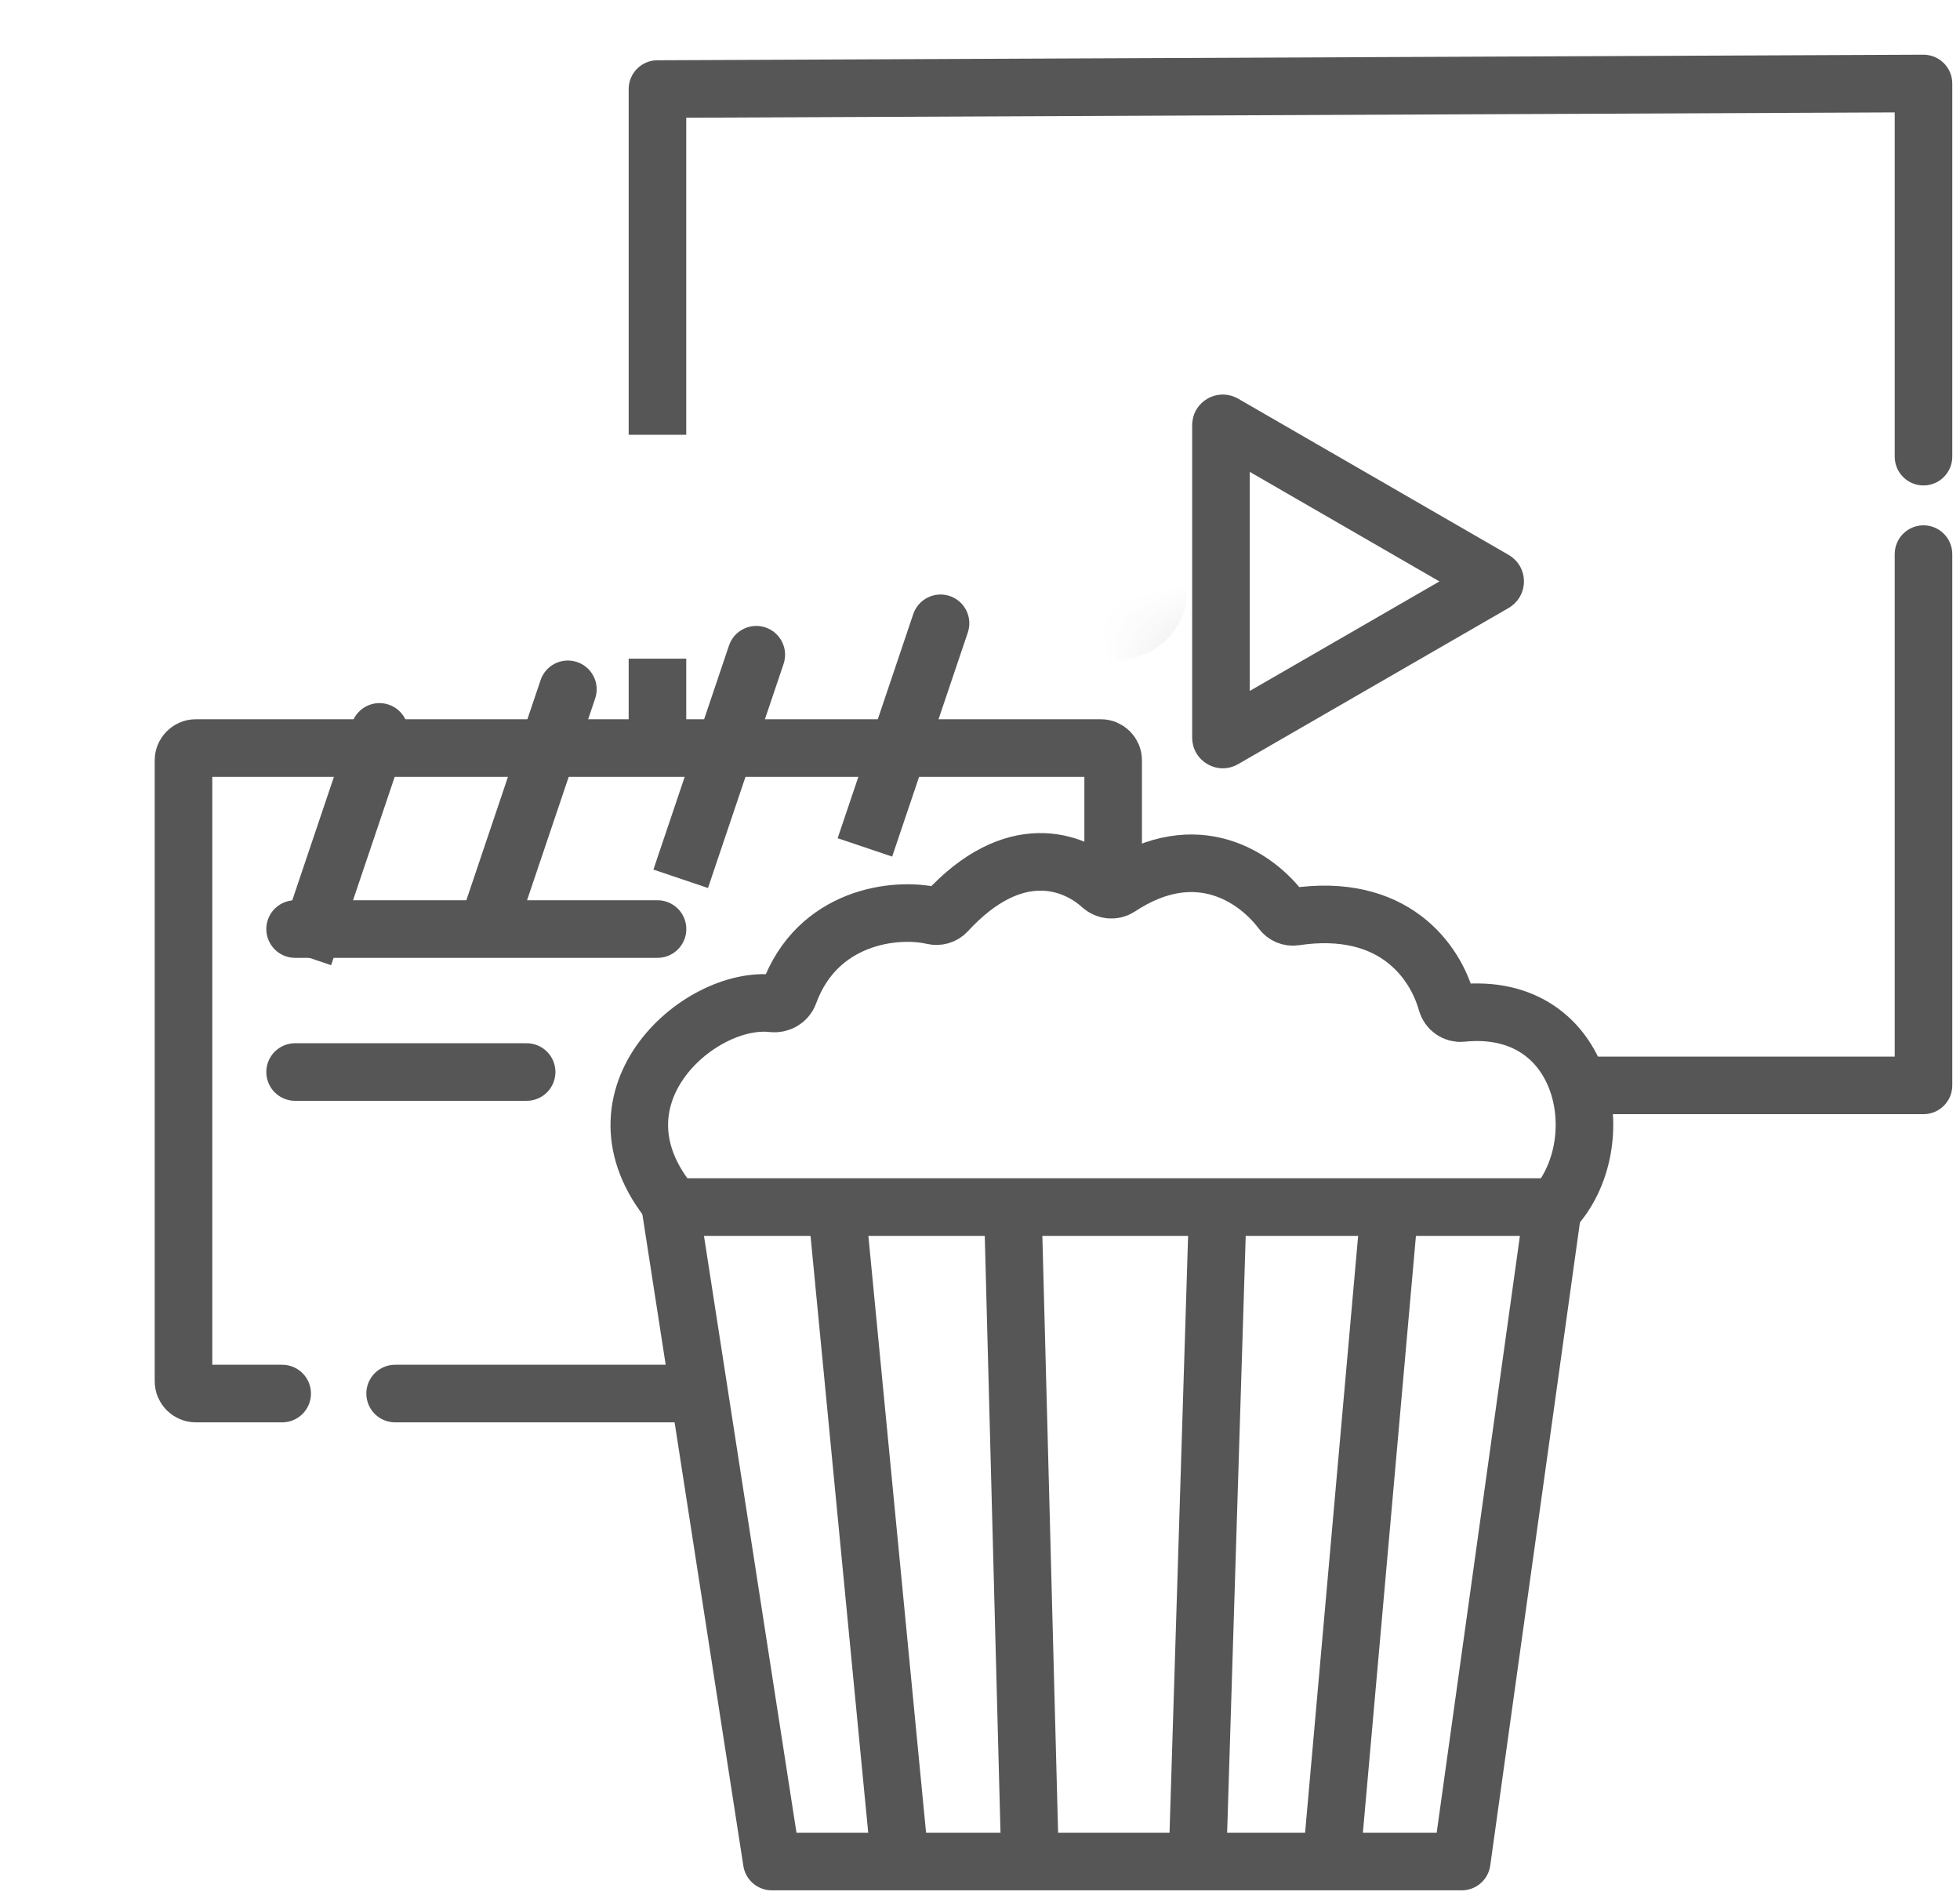
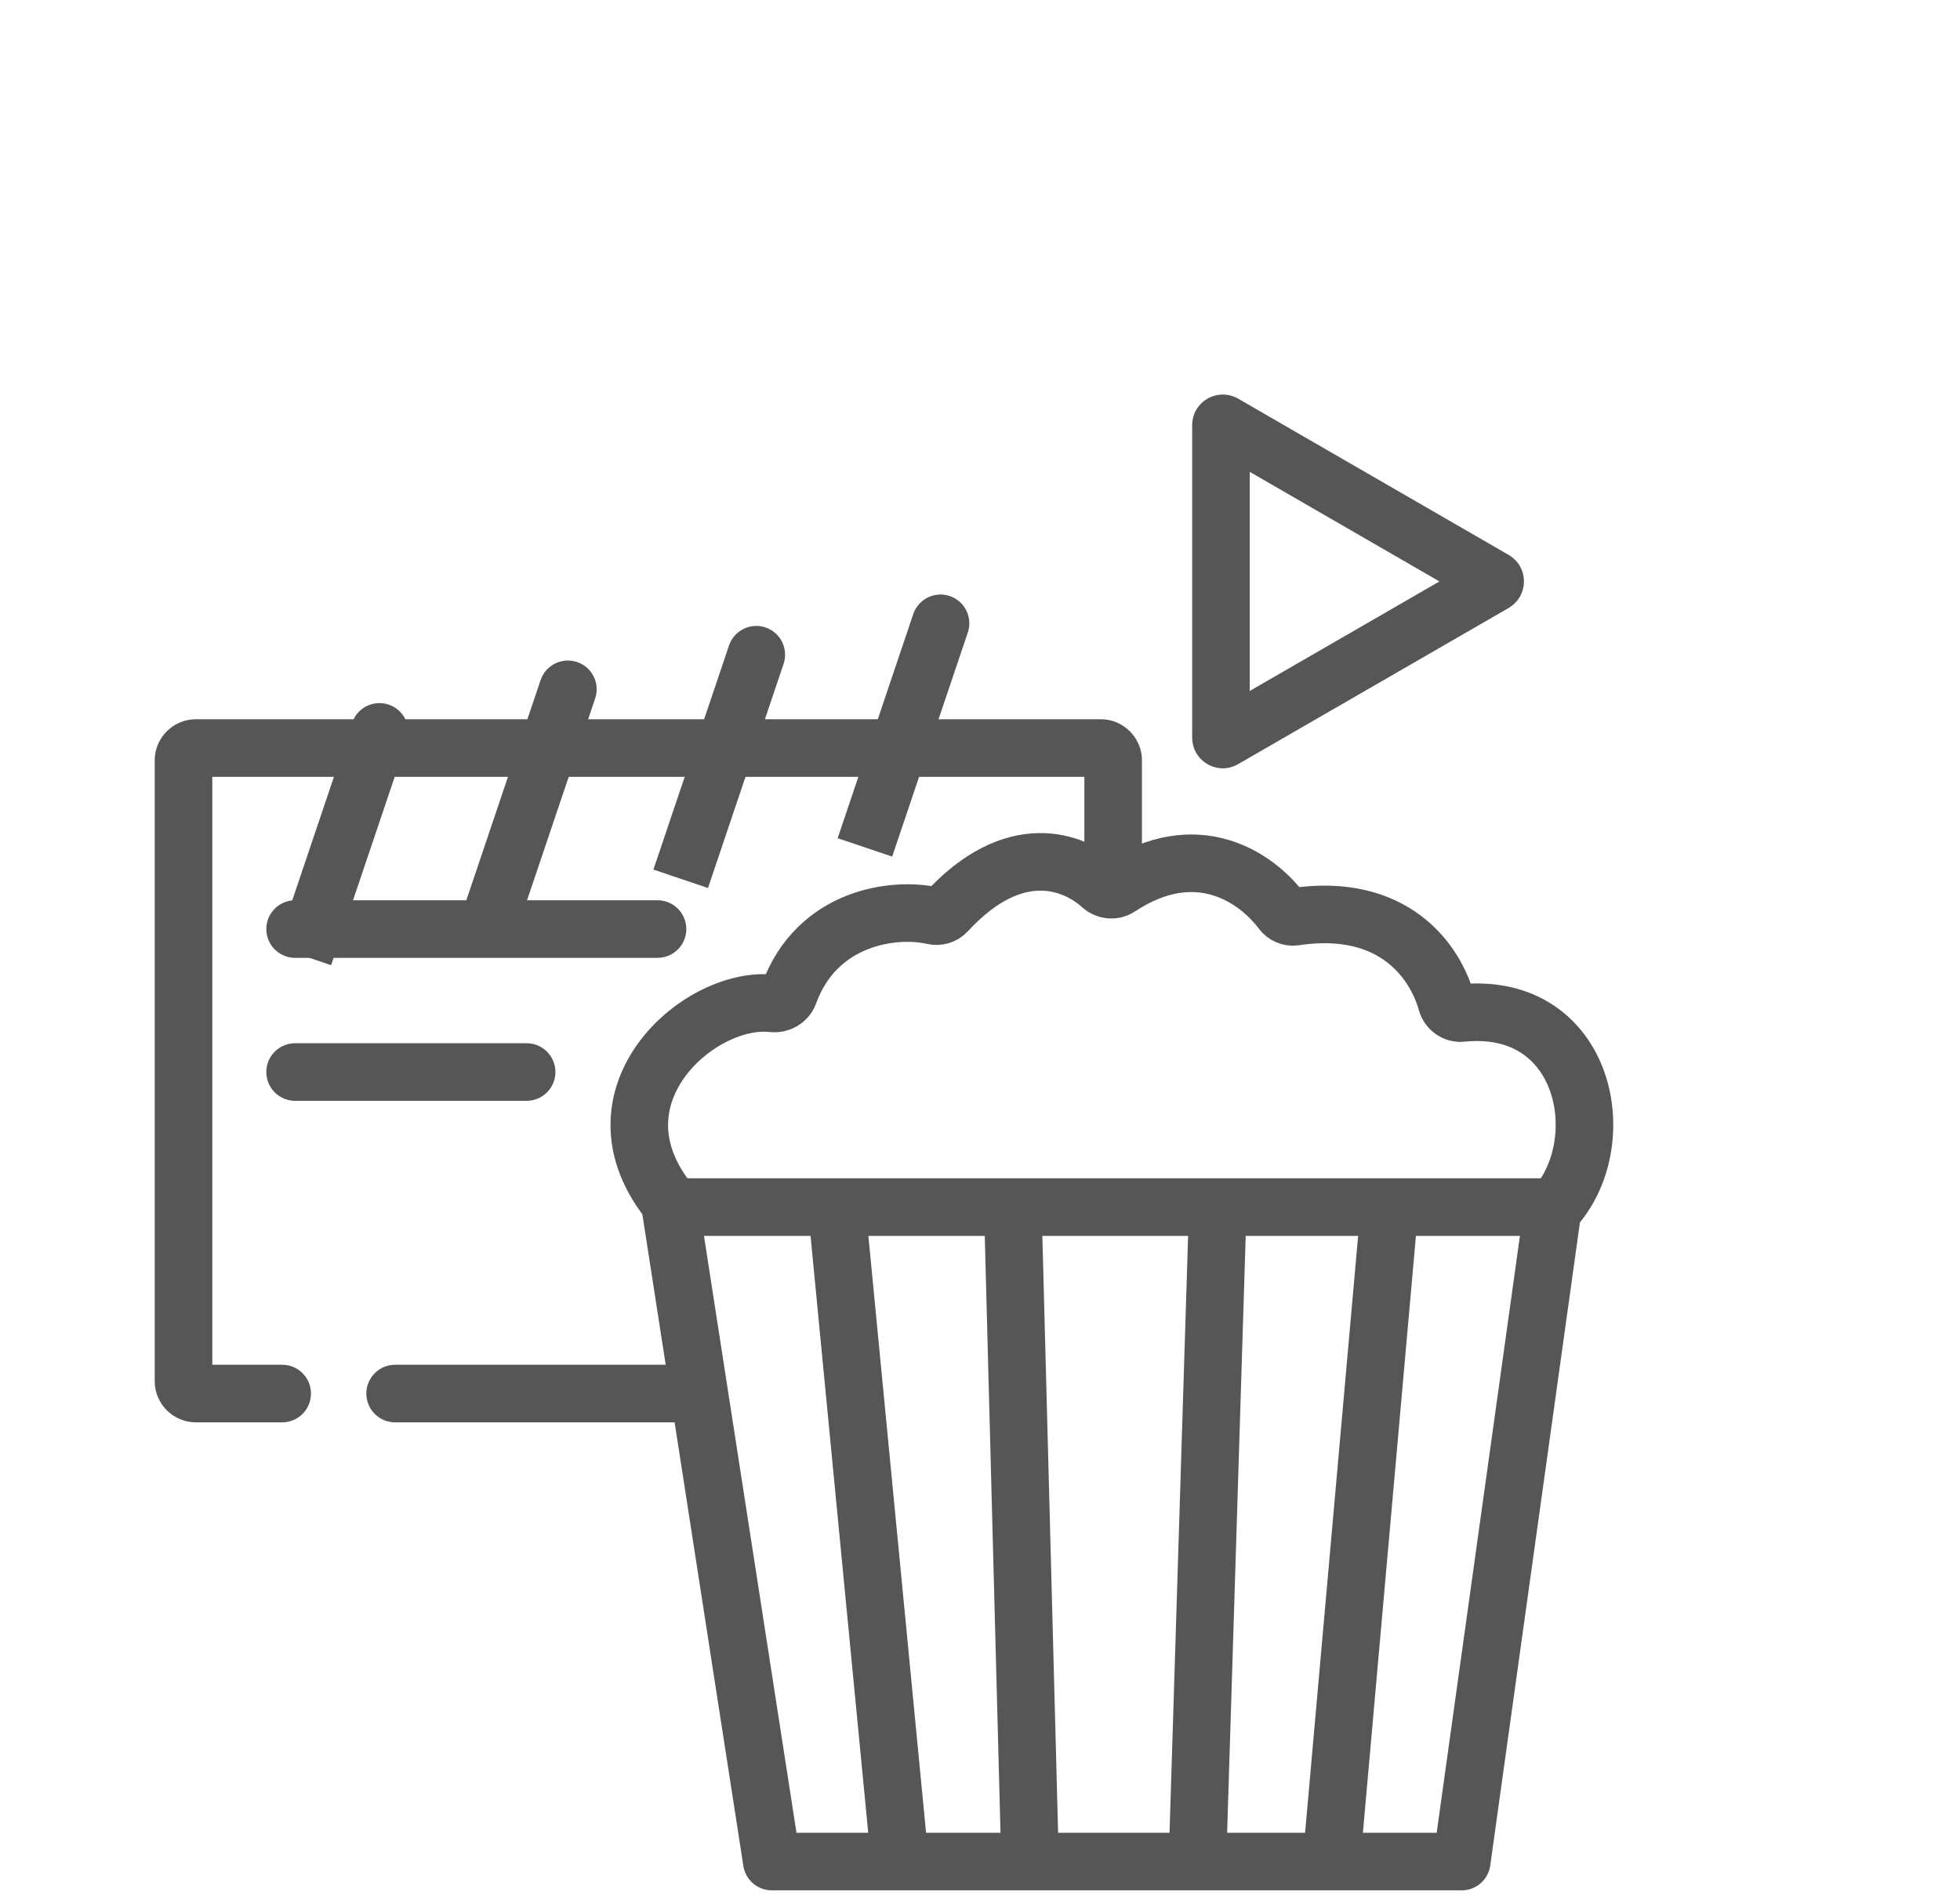
<svg xmlns="http://www.w3.org/2000/svg" width="32" height="31" viewBox="0 0 32 31" fill="none">
-   <path d="M25.355 19.706H10.945L12.601 30.39H23.865L25.355 19.706Z" stroke="#565656" stroke-width="0.94" stroke-linejoin="round" />
+   <path d="M25.355 19.706H10.945L12.601 30.39H23.865L25.355 19.706" stroke="#565656" stroke-width="0.94" stroke-linejoin="round" />
  <path d="M13.658 19.686L14.695 30.414M16.535 19.686L16.818 30.414M19.883 19.686L19.553 30.296M22.689 19.686L21.746 30.296" stroke="#565656" stroke-width="0.94" stroke-linejoin="round" />
  <path d="M24.396 9.466C24.404 9.47 24.406 9.474 24.407 9.476C24.409 9.479 24.411 9.485 24.411 9.492C24.411 9.499 24.409 9.504 24.407 9.507C24.406 9.509 24.404 9.513 24.396 9.518L19.979 12.068C19.971 12.073 19.966 12.073 19.964 12.073C19.96 12.073 19.955 12.072 19.949 12.068C19.942 12.064 19.939 12.06 19.937 12.057C19.936 12.055 19.934 12.051 19.934 12.042L19.934 6.941C19.934 6.932 19.936 6.928 19.937 6.926C19.939 6.923 19.942 6.919 19.949 6.915C19.955 6.912 19.96 6.911 19.964 6.911C19.966 6.911 19.971 6.911 19.979 6.915L24.396 9.466Z" stroke="#565656" stroke-width="0.94" stroke-linejoin="round" />
  <path d="M4.818 15.167H10.735" stroke="#565656" stroke-width="0.94" stroke-linecap="round" stroke-linejoin="round" />
  <path d="M4.818 17.501L8.598 17.501" stroke="#565656" stroke-width="0.94" stroke-linecap="round" stroke-linejoin="round" />
  <path d="M6.451 22.75H11.108M4.607 22.75H3.196C3.086 22.75 2.996 22.66 2.996 22.55V12.412C2.996 12.302 3.086 12.212 3.196 12.212H17.974C18.084 12.212 18.174 12.302 18.174 12.412V14.137" stroke="#565656" stroke-width="0.94" stroke-linecap="round" stroke-linejoin="round" />
-   <path d="M10.734 1.454L10.732 0.984C10.473 0.985 10.264 1.195 10.264 1.454H10.734ZM31.404 1.363H31.874C31.874 1.238 31.824 1.118 31.735 1.03C31.647 0.942 31.527 0.893 31.402 0.893L31.404 1.363ZM31.404 17.719V18.189C31.663 18.189 31.874 17.979 31.874 17.719H31.404ZM30.934 7.455C30.934 7.714 31.144 7.925 31.404 7.925C31.663 7.925 31.874 7.714 31.874 7.455H30.934ZM31.874 9.046C31.874 8.787 31.663 8.576 31.404 8.576C31.144 8.576 30.934 8.787 30.934 9.046H31.874ZM10.736 1.924L31.406 1.833L31.402 0.893L10.732 0.984L10.736 1.924ZM31.404 17.249H25.966V18.189H31.404V17.249ZM30.934 1.363V7.455H31.874V1.363H30.934ZM30.934 9.046V17.719H31.874V9.046H30.934ZM11.204 7.098V1.454H10.264V7.098H11.204ZM11.204 12.505V10.753H10.264V12.505H11.204Z" fill="#565656" />
  <mask id="path-8-inside-1_3599_9393" fill="white">
    <rect x="1.807" y="8.053" width="16.117" height="4.608" rx="0.2" transform="rotate(-10 1.807 8.053)" />
  </mask>
-   <rect x="1.807" y="8.053" width="16.117" height="4.608" rx="0.2" transform="rotate(-10 1.807 8.053)" stroke="#565656" stroke-width="1.88" mask="url(#path-8-inside-1_3599_9393)" />
  <g filter="url(#filter0_d_3599_9393)">
    <path d="M6.641 8.099C6.724 7.853 6.592 7.586 6.346 7.503C6.1 7.42 5.833 7.552 5.75 7.798L6.641 8.099ZM5.75 7.798L4.516 11.456L5.406 11.757L6.641 8.099L5.75 7.798Z" fill="#565656" />
  </g>
  <g filter="url(#filter1_d_3599_9393)">
    <path d="M9.717 7.403C9.8 7.157 9.668 6.891 9.422 6.808C9.176 6.725 8.909 6.857 8.826 7.103L9.717 7.403ZM8.826 7.103L7.592 10.761L8.482 11.061L9.717 7.403L8.826 7.103Z" fill="#565656" />
  </g>
  <g filter="url(#filter2_d_3599_9393)">
    <path d="M12.793 6.839C12.876 6.593 12.744 6.326 12.498 6.243C12.252 6.16 11.985 6.292 11.902 6.538L12.793 6.839ZM11.902 6.538L10.668 10.196L11.559 10.497L12.793 6.839L11.902 6.538Z" fill="#565656" />
  </g>
  <g filter="url(#filter3_d_3599_9393)">
    <path d="M15.801 6.326C15.884 6.08 15.752 5.813 15.506 5.73C15.26 5.647 14.993 5.78 14.91 6.026L15.801 6.326ZM14.91 6.026L13.676 9.684L14.566 9.984L15.801 6.326L14.91 6.026Z" fill="#565656" />
  </g>
  <path d="M25.348 19.753C26.362 18.68 25.91 16.33 23.864 16.538C23.753 16.55 23.648 16.475 23.618 16.366C23.432 15.694 22.753 14.724 21.139 14.966C21.058 14.978 20.976 14.943 20.927 14.877C20.518 14.329 19.541 13.646 18.269 14.489C18.18 14.547 18.061 14.533 17.982 14.462C17.52 14.043 16.55 13.696 15.456 14.885C15.4 14.946 15.313 14.969 15.232 14.95C14.616 14.807 13.342 14.957 12.881 16.224C12.842 16.332 12.725 16.395 12.611 16.381C11.4 16.241 9.442 17.97 11.037 19.753" stroke="#565656" stroke-width="0.94" />
  <defs>
    <filter id="filter0_d_3599_9393" x="0.516" y="7.479" width="10.15" height="12.278" filterUnits="userSpaceOnUse" color-interpolation-filters="sRGB">
      <feFlood flood-opacity="0" result="BackgroundImageFix" />
      <feColorMatrix in="SourceAlpha" type="matrix" values="0 0 0 0 0 0 0 0 0 0 0 0 0 0 0 0 0 0 127 0" result="hardAlpha" />
      <feOffset dy="4" />
      <feGaussianBlur stdDeviation="2" />
      <feComposite in2="hardAlpha" operator="out" />
      <feColorMatrix type="matrix" values="0 0 0 0 0 0 0 0 0 0 0 0 0 0 0 0 0 0 0.25 0" />
      <feBlend mode="normal" in2="BackgroundImageFix" result="effect1_dropShadow_3599_9393" />
      <feBlend mode="normal" in="SourceGraphic" in2="effect1_dropShadow_3599_9393" result="shape" />
    </filter>
    <filter id="filter1_d_3599_9393" x="3.592" y="6.783" width="10.15" height="12.278" filterUnits="userSpaceOnUse" color-interpolation-filters="sRGB">
      <feFlood flood-opacity="0" result="BackgroundImageFix" />
      <feColorMatrix in="SourceAlpha" type="matrix" values="0 0 0 0 0 0 0 0 0 0 0 0 0 0 0 0 0 0 127 0" result="hardAlpha" />
      <feOffset dy="4" />
      <feGaussianBlur stdDeviation="2" />
      <feComposite in2="hardAlpha" operator="out" />
      <feColorMatrix type="matrix" values="0 0 0 0 0 0 0 0 0 0 0 0 0 0 0 0 0 0 0.25 0" />
      <feBlend mode="normal" in2="BackgroundImageFix" result="effect1_dropShadow_3599_9393" />
      <feBlend mode="normal" in="SourceGraphic" in2="effect1_dropShadow_3599_9393" result="shape" />
    </filter>
    <filter id="filter2_d_3599_9393" x="6.668" y="6.219" width="10.15" height="12.278" filterUnits="userSpaceOnUse" color-interpolation-filters="sRGB">
      <feFlood flood-opacity="0" result="BackgroundImageFix" />
      <feColorMatrix in="SourceAlpha" type="matrix" values="0 0 0 0 0 0 0 0 0 0 0 0 0 0 0 0 0 0 127 0" result="hardAlpha" />
      <feOffset dy="4" />
      <feGaussianBlur stdDeviation="2" />
      <feComposite in2="hardAlpha" operator="out" />
      <feColorMatrix type="matrix" values="0 0 0 0 0 0 0 0 0 0 0 0 0 0 0 0 0 0 0.25 0" />
      <feBlend mode="normal" in2="BackgroundImageFix" result="effect1_dropShadow_3599_9393" />
      <feBlend mode="normal" in="SourceGraphic" in2="effect1_dropShadow_3599_9393" result="shape" />
    </filter>
    <filter id="filter3_d_3599_9393" x="9.676" y="5.706" width="10.15" height="12.278" filterUnits="userSpaceOnUse" color-interpolation-filters="sRGB">
      <feFlood flood-opacity="0" result="BackgroundImageFix" />
      <feColorMatrix in="SourceAlpha" type="matrix" values="0 0 0 0 0 0 0 0 0 0 0 0 0 0 0 0 0 0 127 0" result="hardAlpha" />
      <feOffset dy="4" />
      <feGaussianBlur stdDeviation="2" />
      <feComposite in2="hardAlpha" operator="out" />
      <feColorMatrix type="matrix" values="0 0 0 0 0 0 0 0 0 0 0 0 0 0 0 0 0 0 0.25 0" />
      <feBlend mode="normal" in2="BackgroundImageFix" result="effect1_dropShadow_3599_9393" />
      <feBlend mode="normal" in="SourceGraphic" in2="effect1_dropShadow_3599_9393" result="shape" />
    </filter>
  </defs>
</svg>